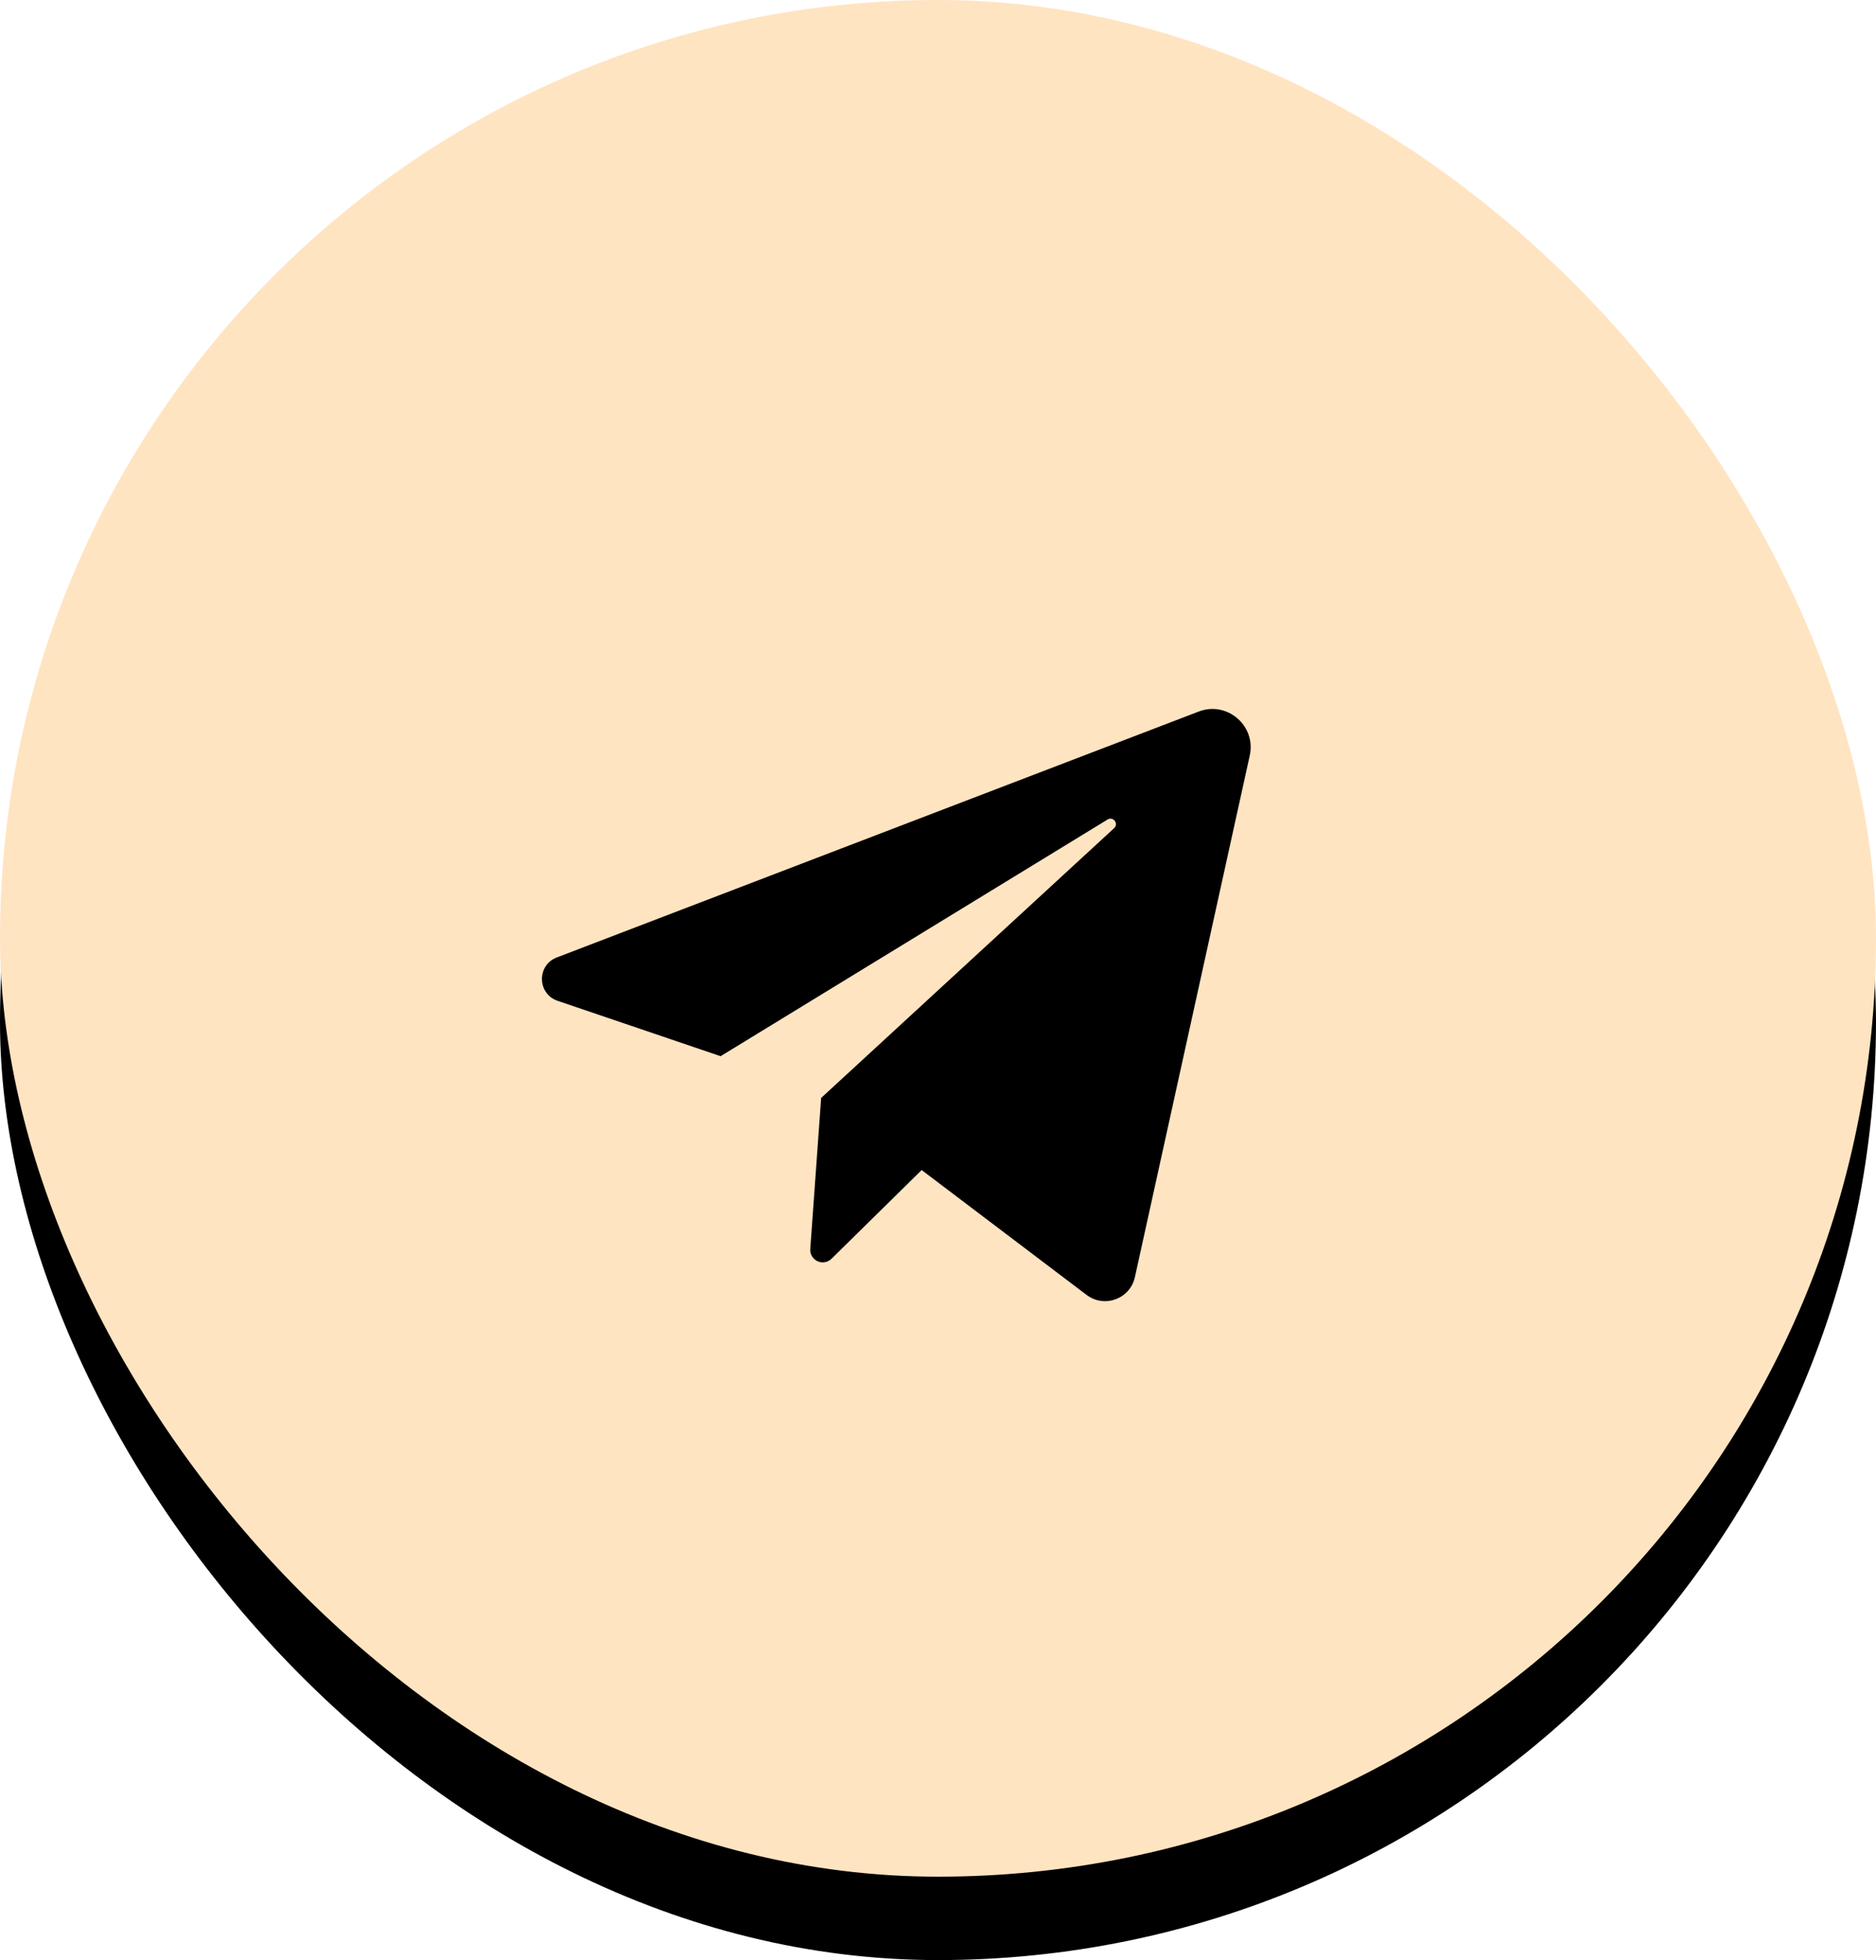
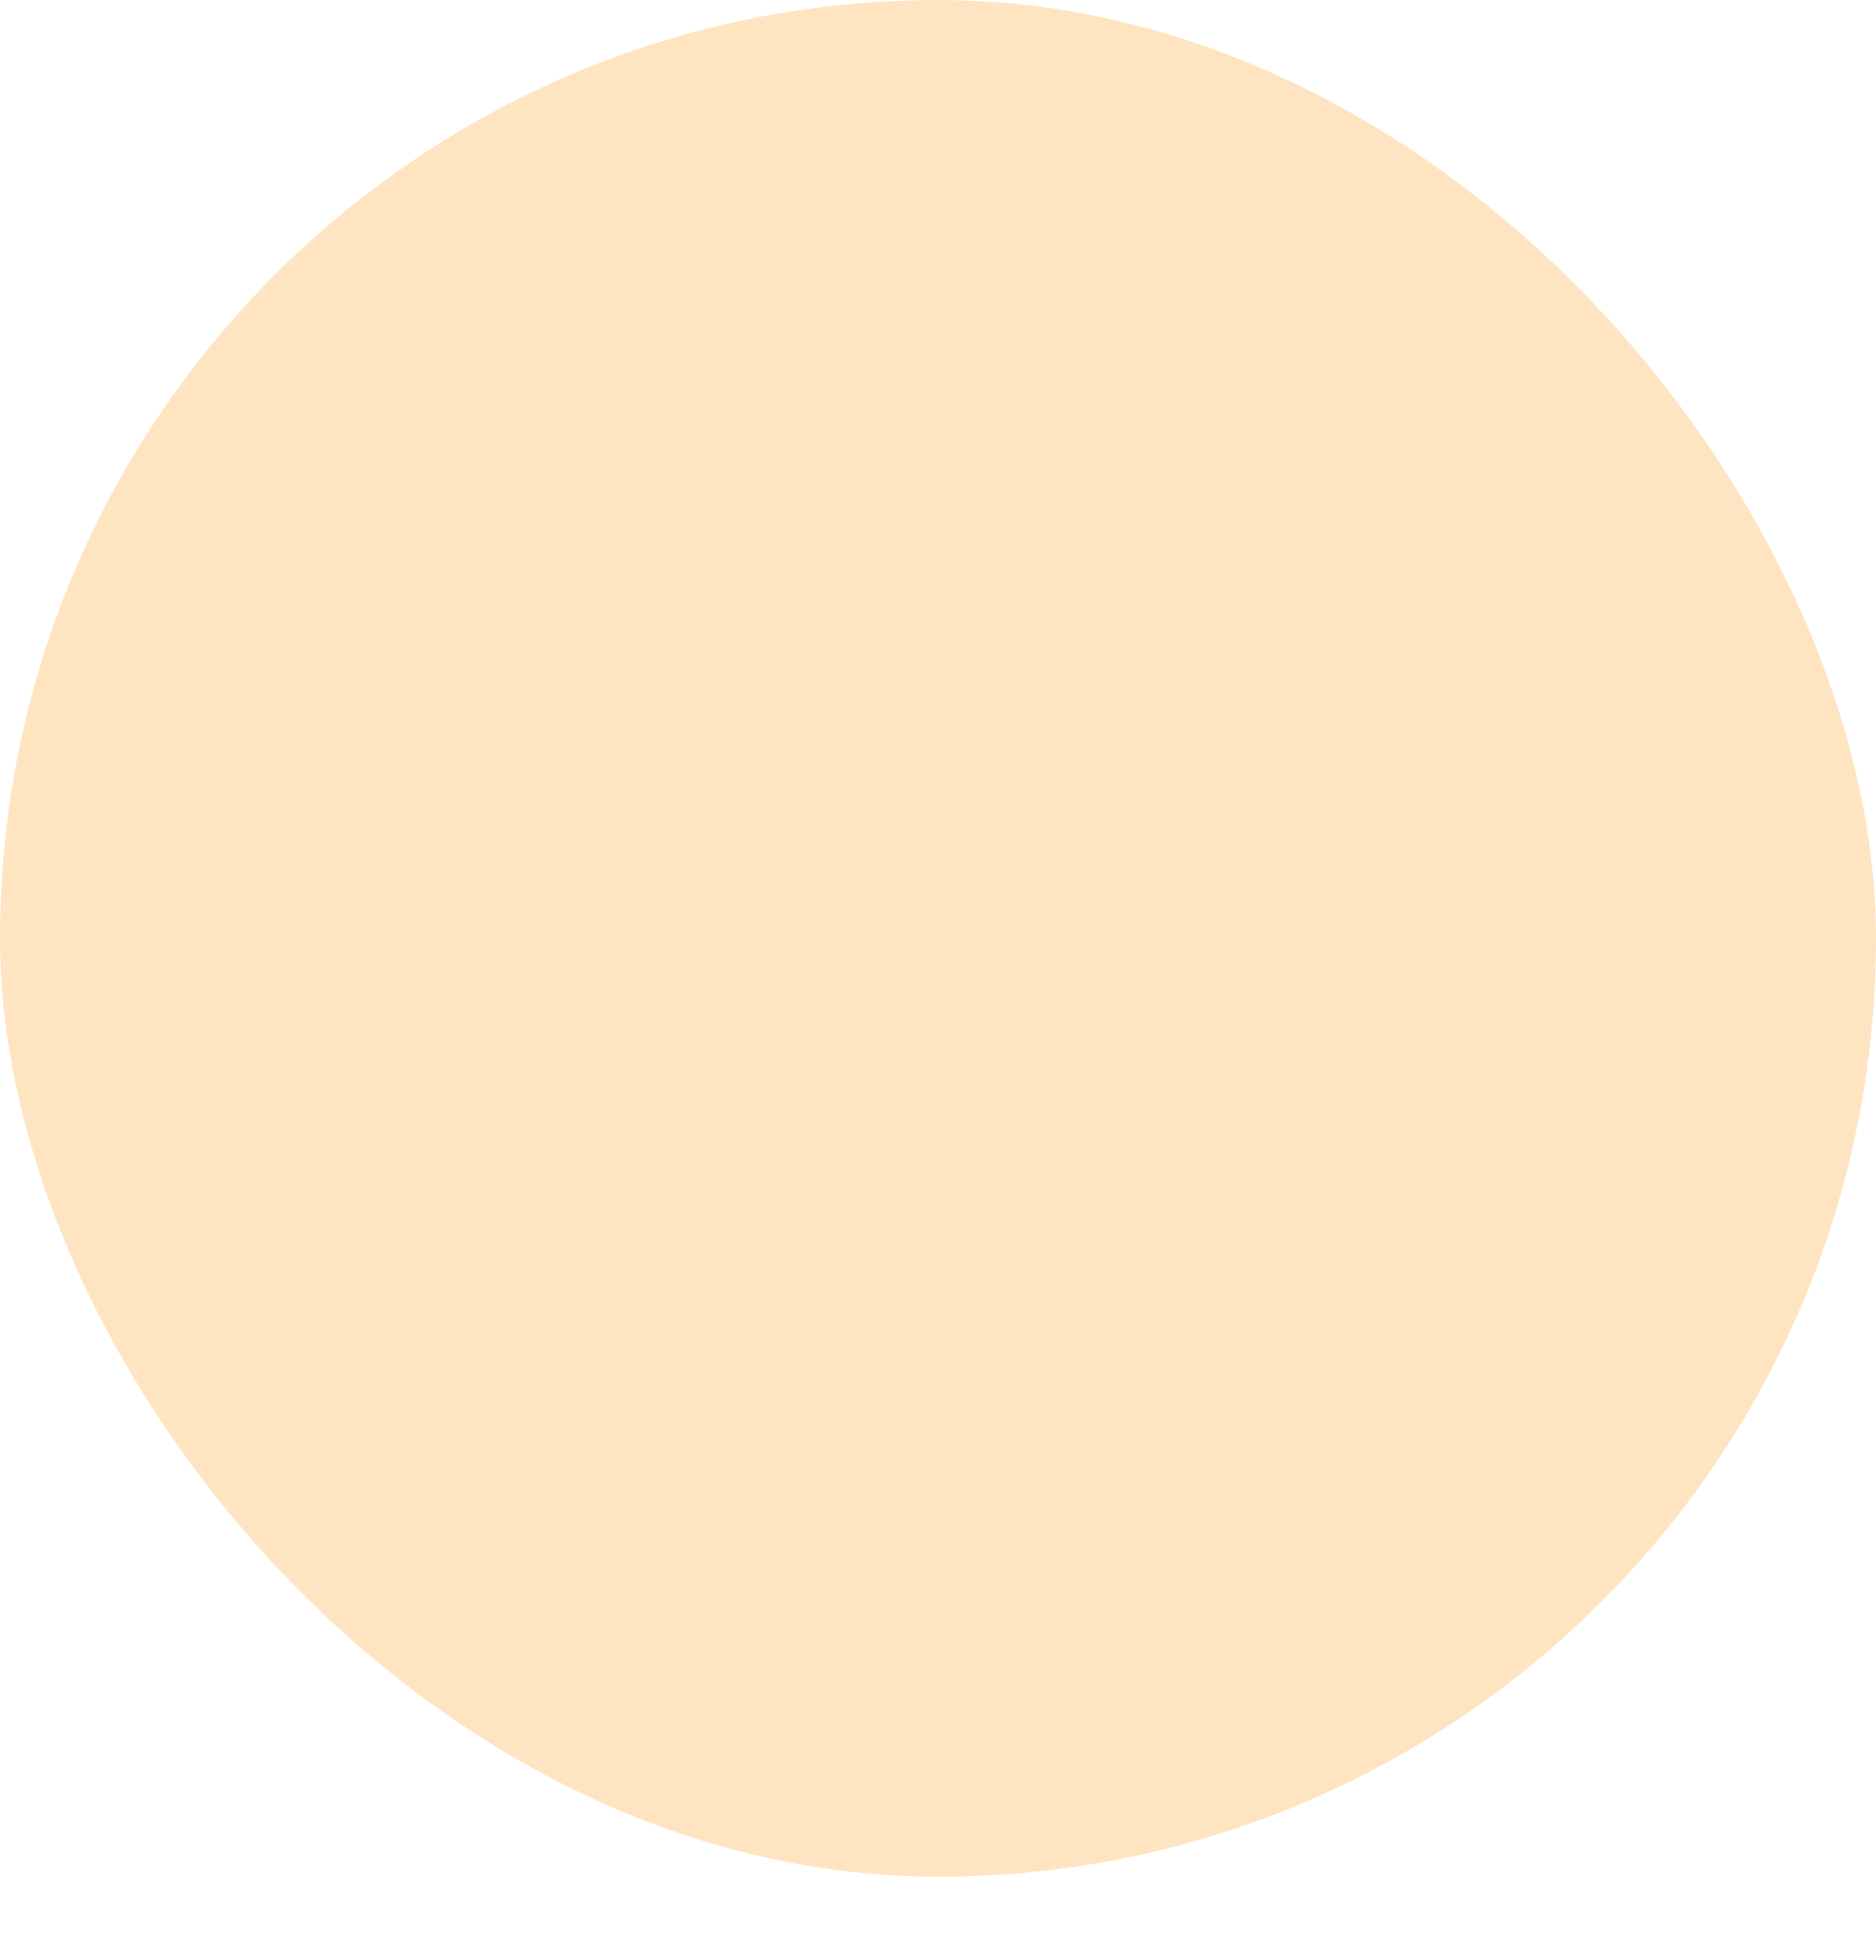
<svg xmlns="http://www.w3.org/2000/svg" width="45" height="47" viewBox="0 0 45 47" fill="none">
-   <rect y="2" width="45" height="45" rx="22.5" fill="black" />
  <rect width="45" height="45" rx="22.5" fill="#FFE4C2" />
-   <path d="M13.375 23.998L17.285 25.326L26.569 19.65C26.703 19.568 26.841 19.751 26.725 19.858L19.697 26.327L19.436 29.949C19.431 30.009 19.446 30.07 19.477 30.122C19.508 30.175 19.554 30.216 19.609 30.242C19.664 30.268 19.726 30.276 19.786 30.265C19.846 30.255 19.901 30.227 19.945 30.184L22.108 28.056L26.065 31.051C26.491 31.374 27.108 31.146 27.223 30.624L29.978 18.117C30.135 17.403 29.435 16.801 28.754 17.062L13.355 22.959C12.872 23.144 12.885 23.832 13.375 23.998Z" fill="black" />
</svg>